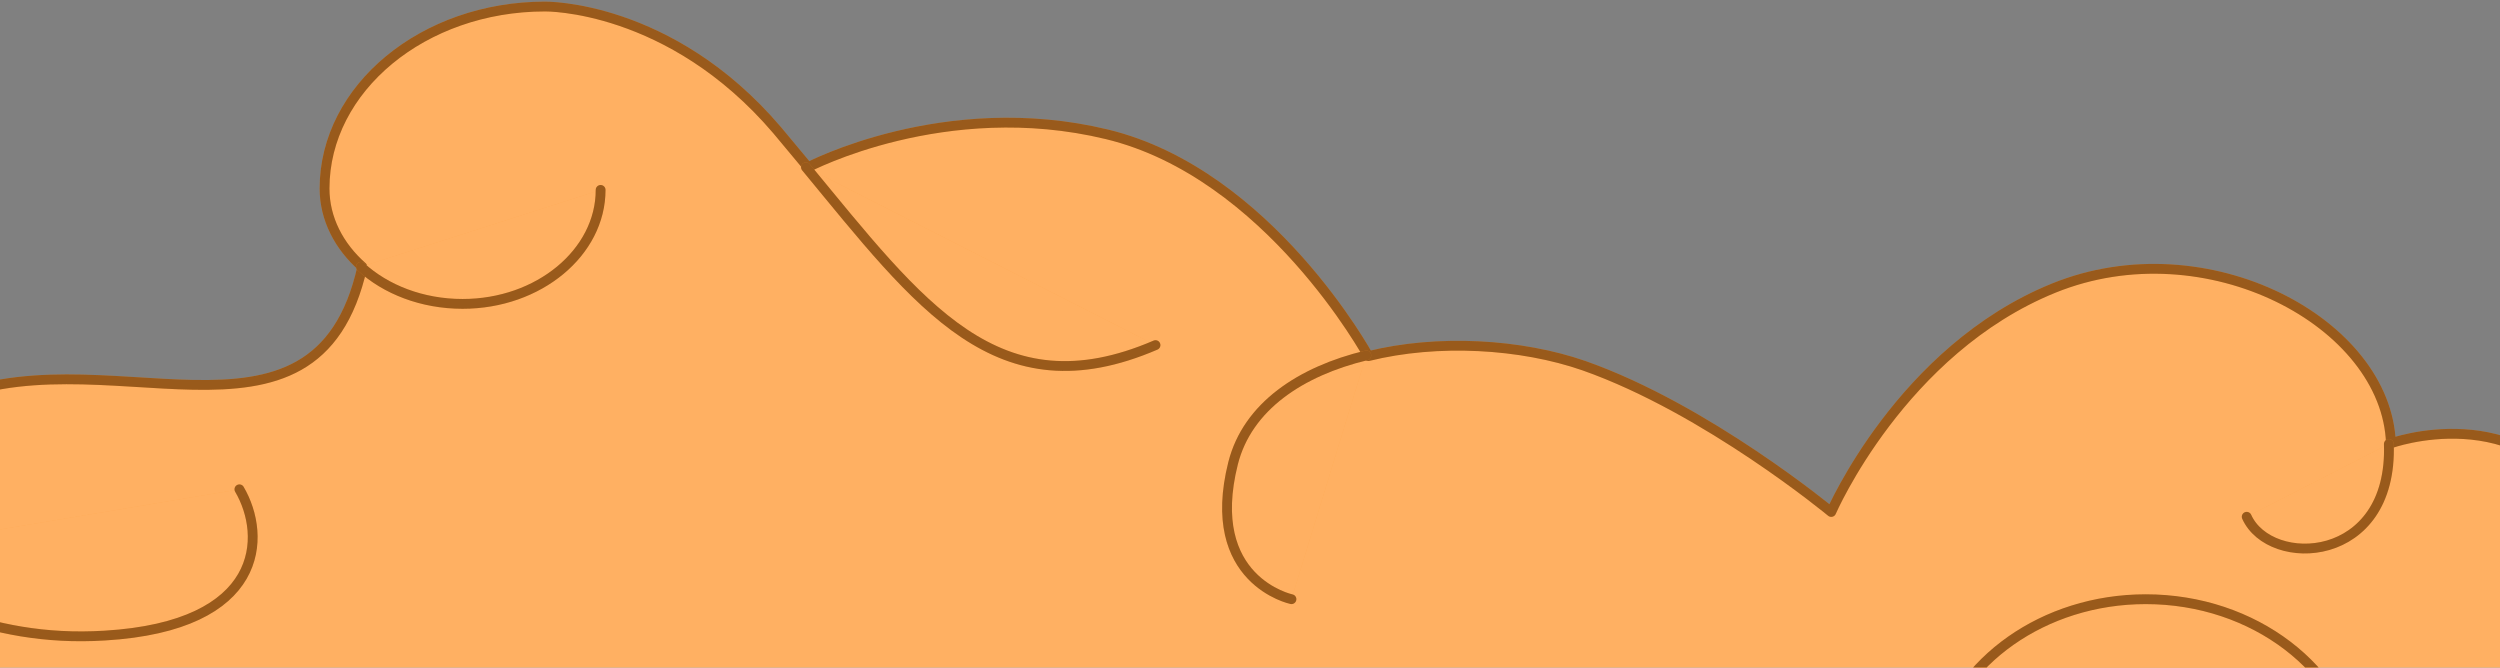
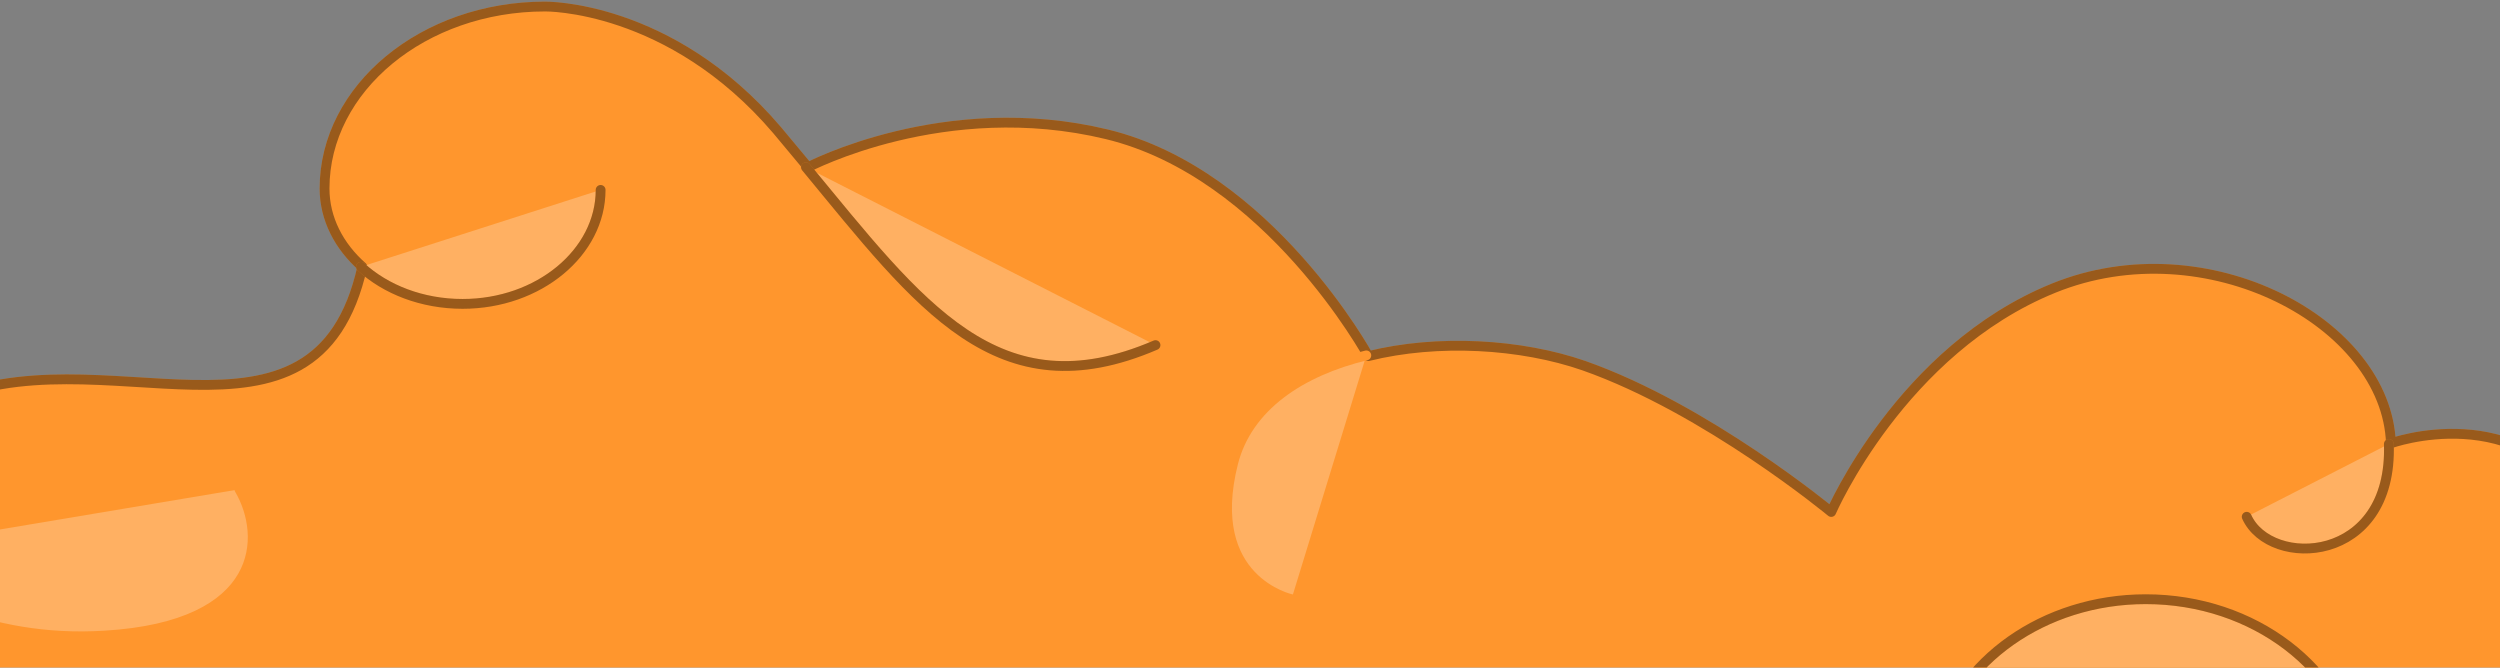
<svg xmlns="http://www.w3.org/2000/svg" width="382" height="102" viewBox="0 0 382 102" fill="none">
  <rect x="0" y="0" width="382" height="102" fill="#808080" stroke="none" />
  <g clip-path="url(#clip0_6344_5488)">
    <path d="M395.553 78.23C397.861 75.922 401.009 74.138 405.312 73.403C423.15 69.941 433.328 101.211 458.932 96.803C484.535 92.291 500.905 92.921 510.139 111.074C510.139 111.074 493.14 100.371 470.265 114.642C447.389 128.913 440.779 135.209 415.805 126.814C390.831 118.524 380.967 126.814 368.795 132.48C356.623 138.147 336.896 145.597 326.193 128.598C326.193 128.598 318.113 139.301 303.842 140.56C289.571 141.714 282.751 131.956 282.751 131.956C282.751 131.956 235.112 163.54 193.139 162.911C151.166 162.281 137.42 156.09 121.68 148.64C105.94 141.19 81.176 125.45 31.438 148.955C-11.269 169.102 -28.688 166.059 -37.502 156.51C-73.284 172.564 -108.226 152.522 -149.57 140.56C-190.913 128.598 -223.127 150.109 -223.127 150.109C-223.127 150.109 -202.875 110.235 -164.155 113.173C-125.435 116.111 -112.319 120.308 -90.912 101.84C-69.506 83.372 -55.76 78.335 -38.236 81.588C-34.039 82.323 -30.157 83.687 -26.379 85.366C-26.379 85.366 -24.7 68.891 -9.38 61.651C15.279 50.004 48.227 72.669 55.363 40.77C51.795 37.622 49.592 33.424 49.592 28.807C49.592 13.487 64.702 1 83.275 1C83.275 1 102.372 0.686 118.742 19.888C120.316 21.777 121.89 23.666 123.464 25.554C123.464 25.554 144.345 14.537 169.109 20.518C193.873 26.499 209.088 54.411 209.088 54.411C219.687 51.788 232.383 52.522 242.037 55.88C260.82 62.49 279.813 78.23 279.813 78.23C279.813 78.23 290.516 53.466 313.811 44.023C337.106 34.579 364.703 49.269 365.332 67.737C365.018 67.842 385.27 60.392 395.553 78.23Z" fill="#FF962D" />
-     <path d="M395.553 78.23C397.861 75.922 401.009 74.138 405.312 73.403C423.15 69.941 433.328 101.211 458.932 96.803C484.535 92.291 500.905 92.921 510.139 111.074C510.139 111.074 493.14 100.371 470.265 114.642C447.389 128.913 440.779 135.209 415.805 126.814C390.831 118.524 380.967 126.814 368.795 132.48C356.623 138.147 336.896 145.597 326.193 128.598C326.193 128.598 318.113 139.301 303.842 140.56C289.571 141.714 282.751 131.956 282.751 131.956C282.751 131.956 235.112 163.54 193.139 162.911C151.166 162.281 137.42 156.09 121.68 148.64C105.94 141.19 81.176 125.45 31.438 148.955C-11.269 169.102 -28.688 166.059 -37.502 156.51C-73.284 172.564 -108.226 152.522 -149.57 140.56C-190.913 128.598 -223.127 150.109 -223.127 150.109C-223.127 150.109 -202.875 110.235 -164.155 113.173C-125.435 116.111 -112.319 120.308 -90.912 101.84C-69.506 83.372 -55.76 78.335 -38.236 81.588C-34.039 82.323 -30.157 83.687 -26.379 85.366C-26.379 85.366 -24.7 68.891 -9.38 61.651C15.279 50.004 48.227 72.669 55.363 40.77C51.795 37.622 49.592 33.424 49.592 28.807C49.592 13.487 64.702 1 83.275 1C83.275 1 102.372 0.686 118.742 19.888C120.316 21.777 121.89 23.666 123.464 25.554C123.464 25.554 144.345 14.537 169.109 20.518C193.873 26.499 209.088 54.411 209.088 54.411C219.687 51.788 232.383 52.522 242.037 55.88C260.82 62.49 279.813 78.23 279.813 78.23C279.813 78.23 290.516 53.466 313.811 44.023C337.106 34.579 364.703 49.269 365.332 67.737C365.018 67.842 385.27 60.392 395.553 78.23Z" fill="white" fill-opacity="0.25" />
    <path d="M395.553 78.23C397.861 75.922 401.009 74.138 405.312 73.403C423.15 69.941 433.328 101.211 458.932 96.803C484.535 92.291 500.905 92.921 510.139 111.074C510.139 111.074 493.14 100.371 470.265 114.642C447.389 128.913 440.779 135.209 415.805 126.814C390.831 118.524 380.967 126.814 368.795 132.48C356.623 138.147 336.896 145.597 326.193 128.598C326.193 128.598 318.113 139.301 303.842 140.56C289.571 141.714 282.751 131.956 282.751 131.956C282.751 131.956 235.112 163.54 193.139 162.911C151.166 162.281 137.42 156.09 121.68 148.64C105.94 141.19 81.176 125.45 31.438 148.955C-11.269 169.102 -28.688 166.059 -37.502 156.51C-73.284 172.564 -108.226 152.522 -149.57 140.56C-190.913 128.598 -223.127 150.109 -223.127 150.109C-223.127 150.109 -202.875 110.235 -164.155 113.173C-125.435 116.111 -112.319 120.308 -90.912 101.84C-69.506 83.372 -55.76 78.335 -38.236 81.588C-34.039 82.323 -30.157 83.687 -26.379 85.366C-26.379 85.366 -24.7 68.891 -9.38 61.651C15.279 50.004 48.227 72.669 55.363 40.77C51.795 37.622 49.592 33.424 49.592 28.807C49.592 13.487 64.702 1 83.275 1C83.275 1 102.372 0.686 118.742 19.888C120.316 21.777 121.89 23.666 123.464 25.554C123.464 25.554 144.345 14.537 169.109 20.518C193.873 26.499 209.088 54.411 209.088 54.411C219.687 51.788 232.383 52.522 242.037 55.88C260.82 62.49 279.813 78.23 279.813 78.23C279.813 78.23 290.516 53.466 313.811 44.023C337.106 34.579 364.703 49.269 365.332 67.737C365.018 67.842 385.27 60.392 395.553 78.23Z" stroke="#FF962D" stroke-width="1.5" stroke-linecap="round" stroke-linejoin="round" />
    <path d="M395.553 78.23C397.861 75.922 401.009 74.138 405.312 73.403C423.15 69.941 433.328 101.211 458.932 96.803C484.535 92.291 500.905 92.921 510.139 111.074C510.139 111.074 493.14 100.371 470.265 114.642C447.389 128.913 440.779 135.209 415.805 126.814C390.831 118.524 380.967 126.814 368.795 132.48C356.623 138.147 336.896 145.597 326.193 128.598C326.193 128.598 318.113 139.301 303.842 140.56C289.571 141.714 282.751 131.956 282.751 131.956C282.751 131.956 235.112 163.54 193.139 162.911C151.166 162.281 137.42 156.09 121.68 148.64C105.94 141.19 81.176 125.45 31.438 148.955C-11.269 169.102 -28.688 166.059 -37.502 156.51C-73.284 172.564 -108.226 152.522 -149.57 140.56C-190.913 128.598 -223.127 150.109 -223.127 150.109C-223.127 150.109 -202.875 110.235 -164.155 113.173C-125.435 116.111 -112.319 120.308 -90.912 101.84C-69.506 83.372 -55.76 78.335 -38.236 81.588C-34.039 82.323 -30.157 83.687 -26.379 85.366C-26.379 85.366 -24.7 68.891 -9.38 61.651C15.279 50.004 48.227 72.669 55.363 40.77C51.795 37.622 49.592 33.424 49.592 28.807C49.592 13.487 64.702 1 83.275 1C83.275 1 102.372 0.686 118.742 19.888C120.316 21.777 121.89 23.666 123.464 25.554C123.464 25.554 144.345 14.537 169.109 20.518C193.873 26.499 209.088 54.411 209.088 54.411C219.687 51.788 232.383 52.522 242.037 55.88C260.82 62.49 279.813 78.23 279.813 78.23C279.813 78.23 290.516 53.466 313.811 44.023C337.106 34.579 364.703 49.269 365.332 67.737C365.018 67.842 385.27 60.392 395.553 78.23Z" stroke="black" stroke-opacity="0.4" stroke-width="1.5" stroke-linecap="round" stroke-linejoin="round" />
    <path d="M-26.589 85.364C-14.312 90.505 -2.559 98.27 16.014 97.116C40.463 95.647 40.778 81.901 36.58 74.766" fill="#FF962D" />
    <path d="M-26.589 85.364C-14.312 90.505 -2.559 98.27 16.014 97.116C40.463 95.647 40.778 81.901 36.58 74.766" fill="white" fill-opacity="0.25" />
    <path d="M-26.589 85.364C-14.312 90.505 -2.559 98.27 16.014 97.116C40.463 95.647 40.778 81.901 36.58 74.766" stroke="#FF962D" stroke-width="1.5" stroke-linecap="round" stroke-linejoin="round" />
-     <path d="M-26.589 85.364C-14.312 90.505 -2.559 98.27 16.014 97.116C40.463 95.647 40.778 81.901 36.58 74.766" stroke="black" stroke-opacity="0.4" stroke-width="1.5" stroke-linecap="round" stroke-linejoin="round" />
    <path d="M123.15 25.555C140.569 46.646 152.426 63.12 176.561 52.732Z" fill="#FF962D" />
    <path d="M123.15 25.555C140.569 46.646 152.426 63.12 176.561 52.732Z" fill="white" fill-opacity="0.25" />
    <path d="M123.15 25.555C140.569 46.646 152.426 63.12 176.561 52.732" stroke="#FF962D" stroke-width="1.5" stroke-linecap="round" stroke-linejoin="round" />
    <path d="M123.15 25.555C140.569 46.646 152.426 63.12 176.561 52.732" stroke="black" stroke-opacity="0.4" stroke-width="1.5" stroke-linecap="round" stroke-linejoin="round" />
    <path d="M91.775 29.016C91.775 38.565 82.331 46.434 70.683 46.434C64.492 46.434 58.931 44.231 55.153 40.768" fill="#FF962D" />
    <path d="M91.775 29.016C91.775 38.565 82.331 46.434 70.683 46.434C64.492 46.434 58.931 44.231 55.153 40.768" fill="white" fill-opacity="0.25" />
    <path d="M91.775 29.016C91.775 38.565 82.331 46.434 70.683 46.434C64.492 46.434 58.931 44.231 55.153 40.768" stroke="#FF962D" stroke-width="1.5" stroke-linecap="round" stroke-linejoin="round" />
    <path d="M91.775 29.016C91.775 38.565 82.331 46.434 70.683 46.434C64.492 46.434 58.931 44.231 55.153 40.768" stroke="black" stroke-opacity="0.4" stroke-width="1.5" stroke-linecap="round" stroke-linejoin="round" />
    <path d="M365.017 67.84C365.646 86.308 346.864 86.938 343.296 78.963Z" fill="#FF962D" />
    <path d="M365.017 67.84C365.646 86.308 346.864 86.938 343.296 78.963Z" fill="white" fill-opacity="0.25" />
    <path d="M365.017 67.84C365.646 86.308 346.864 86.938 343.296 78.963" stroke="#FF962D" stroke-width="1.5" stroke-linecap="round" stroke-linejoin="round" />
    <path d="M365.017 67.84C365.646 86.308 346.864 86.938 343.296 78.963" stroke="black" stroke-opacity="0.4" stroke-width="1.5" stroke-linecap="round" stroke-linejoin="round" />
    <path d="M197.335 91.556C197.335 91.556 183.904 88.722 188.416 70.779C190.62 62.07 198.804 56.718 208.773 54.305" fill="#FF962D" />
    <path d="M197.335 91.556C197.335 91.556 183.904 88.722 188.416 70.779C190.62 62.07 198.804 56.718 208.773 54.305" fill="white" fill-opacity="0.25" />
    <path d="M197.335 91.556C197.335 91.556 183.904 88.722 188.416 70.779C190.62 62.07 198.804 56.718 208.773 54.305" stroke="#FF962D" stroke-width="1.5" stroke-linecap="round" stroke-linejoin="round" />
-     <path d="M197.335 91.556C197.335 91.556 183.904 88.722 188.416 70.779C190.62 62.07 198.804 56.718 208.773 54.305" stroke="black" stroke-opacity="0.4" stroke-width="1.5" stroke-linecap="round" stroke-linejoin="round" />
    <path d="M360.4 116.113C358.197 102.262 344.451 91.559 327.871 91.559C312.236 91.559 299.12 101.107 295.867 113.804C283.905 124.927 269.004 110.551 251.691 111.076C234.377 111.601 229.76 126.081 229.76 126.081C228.396 125.452 226.717 124.822 224.828 124.507C206.36 120.625 194.188 136.994 199.224 151.265C204.261 165.536 218.322 173.93 243.296 165.851C268.27 157.771 321.575 153.888 343.086 156.302C364.493 158.715 403.527 167.32 415.49 149.166C424.304 135.84 418.742 120.625 404.787 115.798C392.09 111.496 377.189 122.828 360.4 116.113Z" fill="#FF962D" />
    <path d="M360.4 116.113C358.197 102.262 344.451 91.559 327.871 91.559C312.236 91.559 299.12 101.107 295.867 113.804C283.905 124.927 269.004 110.551 251.691 111.076C234.377 111.601 229.76 126.081 229.76 126.081C228.396 125.452 226.717 124.822 224.828 124.507C206.36 120.625 194.188 136.994 199.224 151.265C204.261 165.536 218.322 173.93 243.296 165.851C268.27 157.771 321.575 153.888 343.086 156.302C364.493 158.715 403.527 167.32 415.49 149.166C424.304 135.84 418.742 120.625 404.787 115.798C392.09 111.496 377.189 122.828 360.4 116.113Z" fill="white" fill-opacity="0.25" />
    <path d="M360.4 116.113C358.197 102.262 344.451 91.559 327.871 91.559C312.236 91.559 299.12 101.107 295.867 113.804C283.905 124.927 269.004 110.551 251.691 111.076C234.377 111.601 229.76 126.081 229.76 126.081C228.396 125.452 226.717 124.822 224.828 124.507C206.36 120.625 194.188 136.994 199.224 151.265C204.261 165.536 218.322 173.93 243.296 165.851C268.27 157.771 321.575 153.888 343.086 156.302C364.493 158.715 403.527 167.32 415.49 149.166C424.304 135.84 418.742 120.625 404.787 115.798C392.09 111.496 377.189 122.828 360.4 116.113Z" stroke="#FF962D" stroke-width="1.5" stroke-linecap="round" stroke-linejoin="round" />
    <path d="M360.4 116.113C358.197 102.262 344.451 91.559 327.871 91.559C312.236 91.559 299.12 101.107 295.867 113.804C283.905 124.927 269.004 110.551 251.691 111.076C234.377 111.601 229.76 126.081 229.76 126.081C228.396 125.452 226.717 124.822 224.828 124.507C206.36 120.625 194.188 136.994 199.224 151.265C204.261 165.536 218.322 173.93 243.296 165.851C268.27 157.771 321.575 153.888 343.086 156.302C364.493 158.715 403.527 167.32 415.49 149.166C424.304 135.84 418.742 120.625 404.787 115.798C392.09 111.496 377.189 122.828 360.4 116.113Z" stroke="black" stroke-opacity="0.4" stroke-width="1.5" stroke-linecap="round" stroke-linejoin="round" />
  </g>
  <defs>
    <clipPath id="clip0_6344_5488">
      <rect width="382" height="102" fill="white" />
    </clipPath>
  </defs>
</svg>